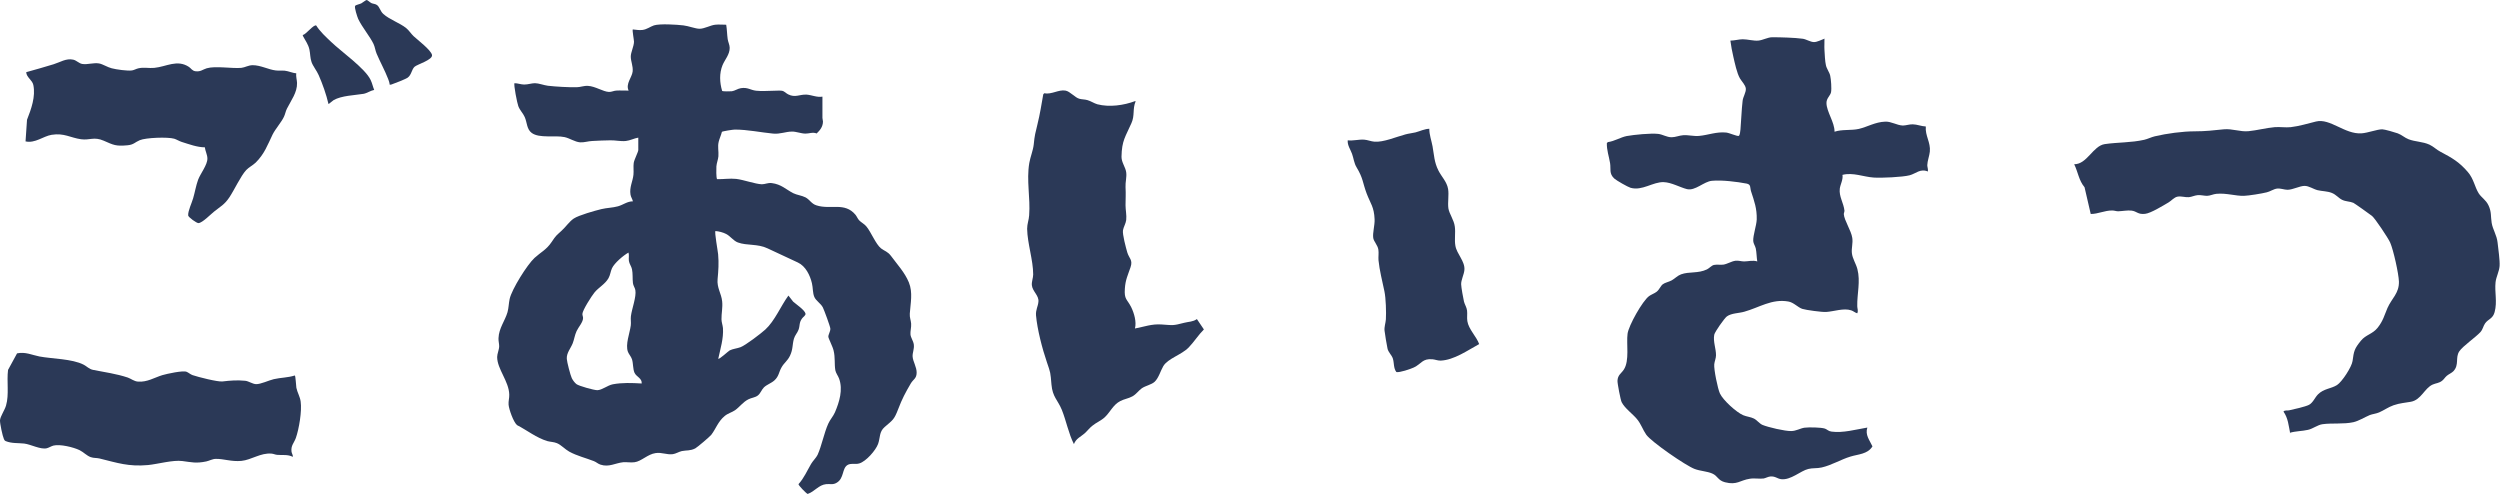
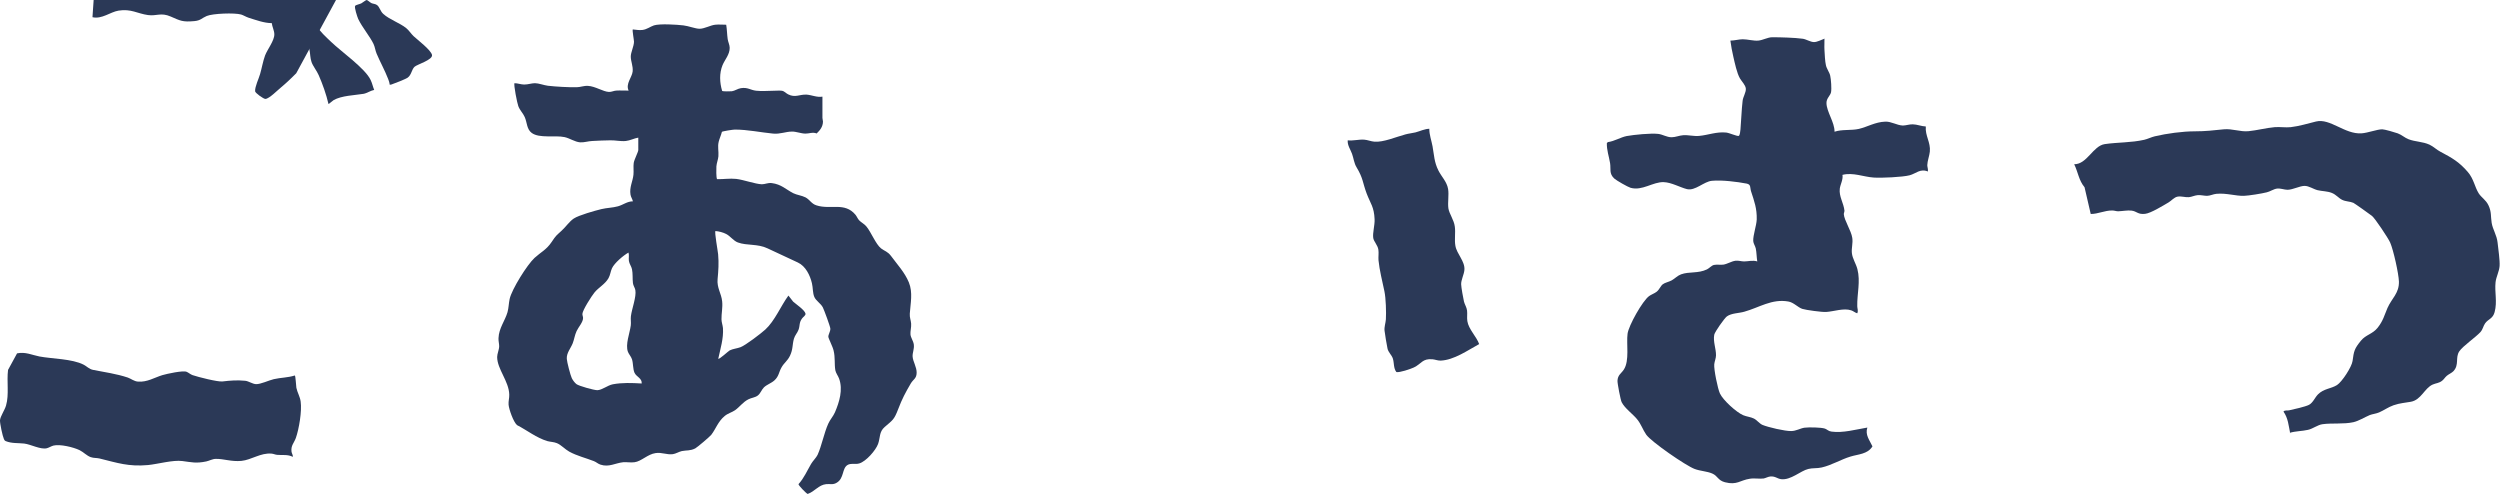
<svg xmlns="http://www.w3.org/2000/svg" id="_レイヤー_2" data-name="レイヤー 2" viewBox="0 0 186 36.72">
  <defs>
    <style>      .cls-1 {        fill: #2b3957;      }    </style>
  </defs>
  <g id="_レイヤー_1-2" data-name="レイヤー 1">
    <g>
      <path class="cls-1" d="M47.49,10.24c-.31.05-.62.22-.93.25-.39.04-.77-.06-1.15-.05-.43,0-.91.03-1.35.05-.29.01-.6.12-.9.1-.39-.03-.78-.31-1.16-.39-.71-.15-1.87.11-2.44-.31-.38-.28-.34-.78-.52-1.18-.12-.28-.37-.51-.48-.82-.08-.2-.36-1.61-.28-1.7.24,0,.48.1.72.1.29,0,.55-.1.8-.1.27,0,.66.15.96.19.61.07,1.53.12,2.14.11.28,0,.53-.12.85-.1.54.03,1.12.43,1.55.45.2.01.36-.09.55-.1.31-.02.62.01.92,0-.24-.5.25-.98.3-1.42.04-.41-.14-.75-.14-1.11,0-.32.23-.75.24-1.1,0-.14-.14-.87-.09-.92.25.02.45.07.71.04.34-.04.57-.24.86-.34.44-.14,1.7-.06,2.2,0,.37.04.89.25,1.2.25.36,0,.8-.26,1.16-.3.27-.03.55,0,.82,0,.06.35.06.71.11,1.07.03.21.15.44.15.65,0,.5-.35.86-.53,1.28-.25.61-.22,1.3-.03,1.93.06.04.62.03.72.02.22-.03.45-.2.67-.23.52-.08.7.14,1.14.19s.92,0,1.35,0c.17,0,.38-.02.55,0,.21.03.31.19.48.27.53.27.85-.01,1.38.02.38.03.77.22,1.17.15,0,.53,0,1.05,0,1.58,0,.1.04.18.04.28-.01.38-.21.63-.47.88-.28-.12-.6.02-.84.01-.31,0-.7-.16-1-.15-.46,0-.88.2-1.4.15-.93-.09-1.9-.3-2.85-.3-.12,0-.91.12-.96.17-.06.25-.18.49-.24.74-.09.38.01.7-.02,1.08-.02.24-.13.49-.15.75-.01.16-.02.85.05.95.47.01.96-.07,1.42-.02.54.06,1.41.38,1.91.4.25,0,.44-.12.73-.09.72.09,1.06.47,1.6.75.28.14.64.17.93.32.31.17.44.48.81.59,1.04.34,2.09-.27,2.9.7.09.11.16.29.27.41.16.17.38.26.55.47.35.43.69,1.31,1.08,1.62.28.21.49.23.74.56.47.64,1.02,1.22,1.33,1.97s.12,1.57.07,2.32c-.02.3.08.48.1.75.02.28-.07.56-.05.8s.22.5.25.76c.04.33-.11.61-.09.89.02.36.31.78.3,1.21s-.25.48-.43.78c-.41.7-.65,1.15-.94,1.91-.31.81-.4.81-1.01,1.34-.42.36-.32.79-.49,1.26s-.89,1.3-1.4,1.45c-.3.09-.63-.04-.88.12-.41.26-.24.98-.79,1.31-.29.18-.49.08-.79.11-.57.06-.85.55-1.38.73-.12-.05-.7-.65-.68-.73.41-.45.64-1,.94-1.51.13-.22.38-.46.48-.67.3-.66.48-1.62.79-2.31.13-.3.37-.55.5-.85.33-.77.61-1.69.31-2.51-.07-.2-.24-.41-.28-.62-.08-.47,0-.95-.13-1.47-.06-.28-.38-.89-.39-1.02-.01-.17.15-.38.15-.6,0-.15-.47-1.41-.56-1.59-.16-.3-.5-.48-.63-.77s-.1-.69-.18-1.02c-.14-.6-.47-1.28-1.05-1.55-.75-.36-1.5-.69-2.25-1.05s-1.53-.19-2.21-.44c-.33-.12-.56-.47-.87-.63-.23-.12-.54-.2-.8-.22-.08.08.18,1.49.2,1.73.06.67.02,1.2-.04,1.85s.28,1.06.34,1.65c.05.47-.06.91-.05,1.34,0,.2.09.44.11.65.05.79-.19,1.52-.35,2.28.07.07.74-.56.85-.62.24-.12.54-.14.81-.24.37-.14,1.51-1.01,1.84-1.31.71-.65,1.15-1.75,1.72-2.53l.35.45c.21.19.86.62.92.89.03.14-.19.26-.26.37-.23.32-.14.52-.26.84-.08.22-.27.41-.34.66-.13.46-.06.77-.29,1.26-.19.4-.44.53-.63.87-.21.36-.19.66-.53.97-.23.21-.56.31-.78.52-.18.18-.25.44-.45.6s-.48.17-.71.29c-.4.2-.66.58-.99.81-.23.16-.53.23-.77.43-.5.41-.66.96-1,1.4-.11.14-1.04.93-1.19,1.01-.37.19-.63.13-1,.2-.22.05-.45.2-.67.23-.45.06-.81-.15-1.28-.08-.59.08-1.07.62-1.57.68-.27.04-.57-.02-.84,0-.59.06-1.06.39-1.69.18-.19-.06-.31-.19-.49-.26-.61-.24-1.26-.39-1.84-.71-.31-.17-.61-.51-.92-.63-.22-.09-.47-.09-.7-.15-.81-.24-1.52-.81-2.26-1.19-.27-.23-.6-1.17-.63-1.52-.02-.27.06-.49.05-.75-.02-.99-.9-1.9-.9-2.8,0-.24.15-.55.15-.8,0-.2-.06-.38-.05-.6.03-.75.48-1.28.67-1.93.09-.33.09-.67.16-.99.16-.72,1.3-2.54,1.85-3.05.47-.43.88-.6,1.27-1.18.35-.52.31-.44.75-.85.31-.28.57-.68.9-.9.38-.25,1.56-.58,2.05-.7.41-.1.85-.1,1.24-.21s.69-.37,1.11-.37c-.04-.18-.15-.31-.18-.5-.09-.55.17-.98.22-1.48.03-.29-.02-.59.02-.88.04-.25.34-.82.34-.96v-.88ZM47.74,28.54c.05-.39-.4-.51-.53-.8s-.09-.69-.19-1.01c-.07-.21-.23-.37-.3-.55-.21-.55.14-1.4.21-1.97.03-.23-.02-.46.01-.69.07-.56.42-1.44.33-1.94-.03-.17-.16-.33-.18-.52-.04-.31,0-.71-.07-1.03-.04-.21-.2-.4-.23-.62-.03-.2.03-.42-.03-.62-.38.21-1.05.78-1.23,1.17-.11.24-.12.49-.26.74-.25.44-.74.69-1.04,1.06-.2.24-.9,1.33-.9,1.6,0,.11.05.2.05.3,0,.31-.34.67-.48.97s-.18.63-.29.91c-.15.38-.47.72-.44,1.16.01.22.27,1.23.37,1.43.07.15.22.35.35.45.19.14,1.3.45,1.55.45.36-.01.75-.36,1.16-.44.7-.13,1.41-.1,2.12-.06Z" />
      <path class="cls-1" d="M135.74,2.84c.01.29-.02.59,0,.88.02.32.04.85.11,1.14.06.27.27.53.32.78.06.27.11.96.06,1.22s-.35.45-.34.81c.01.65.61,1.43.6,2.13.56-.19,1.24-.08,1.81-.21.64-.15,1.21-.51,1.96-.54.45-.02.86.27,1.31.29.23,0,.49-.1.74-.09.3,0,.66.15.97.16-.06.69.37,1.18.3,1.87-.03.31-.18.68-.19,1.01,0,.14.08.31.04.47-.56-.24-.89.16-1.35.28-.53.14-2.12.21-2.68.17-.76-.05-1.53-.4-2.32-.2.06.35-.16.71-.2,1.03-.07.58.29,1.06.35,1.65,0,.07-.05.16-.05.24.03.47.55,1.22.63,1.77.06.4-.07.75-.03,1.13.04.4.31.8.41,1.19.24.92-.03,1.85-.01,2.76,0,.17.09.33,0,.53-.16-.04-.29-.17-.45-.22-.55-.19-1.31.09-1.87.12-.29.02-1.49-.14-1.77-.23-.33-.11-.65-.49-1.05-.55-1.22-.21-2.15.45-3.26.76-.41.12-.95.1-1.3.35-.18.13-.9,1.15-.94,1.36-.1.51.14,1.05.13,1.54,0,.21-.11.45-.13.66-.04.37.26,1.83.42,2.17.23.5,1.22,1.4,1.73,1.62.26.11.56.13.8.25.22.11.41.37.63.47.43.18,1.68.47,2.14.46.37,0,.69-.21,1-.25s1.23-.03,1.52.07c.16.06.25.19.48.22.85.12,1.83-.16,2.67-.3-.18.55.17.94.38,1.4-.36.59-1.07.58-1.64.76-.7.21-1.39.64-2.14.81-.35.08-.68.03-.99.11-.59.14-1.3.85-2.03.76-.29-.04-.43-.23-.8-.2-.18.02-.34.12-.5.15-.33.04-.7-.04-1.03.02-.73.11-.94.49-1.84.26-.54-.14-.53-.47-.95-.65-.39-.17-.89-.18-1.31-.34-.65-.24-3.23-2.02-3.6-2.55-.26-.37-.37-.77-.69-1.16s-.91-.8-1.14-1.26c-.08-.15-.32-1.4-.31-1.59.02-.44.28-.54.47-.83.44-.67.18-1.92.28-2.67.08-.61,1.11-2.44,1.6-2.8.16-.12.41-.2.57-.33.2-.16.29-.43.45-.55.15-.12.46-.18.66-.29.25-.14.43-.35.7-.45.6-.22,1.27-.05,1.93-.37.18-.09.34-.29.52-.33.21-.04.45,0,.68-.02.3-.04.61-.25.91-.29.24-.03.44.05.65.05.31,0,.65-.11.98,0-.05-.3-.05-.68-.11-.96-.04-.19-.18-.37-.19-.56-.02-.43.24-1.14.26-1.6.02-.82-.18-1.35-.42-2.09-.09-.27.01-.51-.32-.58-.73-.14-1.86-.28-2.59-.21-.6.05-1.25.77-1.86.62-.52-.13-1.15-.5-1.73-.52-.8-.03-1.6.67-2.47.42-.22-.07-1.03-.53-1.21-.69-.4-.37-.24-.71-.31-1.14-.08-.5-.26-.98-.24-1.5l.08-.07c.48-.06.94-.36,1.4-.45.56-.1,1.79-.22,2.33-.16.36.04.63.25,1.01.25.28,0,.57-.13.85-.15.4-.03.79.09,1.2.05.66-.06,1.28-.32,2-.25.23.02.82.29.94.25.09-.03.12-.37.13-.47.06-.69.08-1.46.16-2.14.03-.29.26-.63.24-.9s-.3-.53-.44-.77c-.23-.4-.38-1.14-.49-1.61-.09-.39-.17-.8-.22-1.2.3,0,.64-.1.92-.1.36,0,.8.13,1.15.1s.7-.25,1.05-.25c.6,0,1.66.03,2.25.11.26.03.59.25.85.25.24,0,.55-.17.77-.25Z" />
      <path class="cls-1" d="M170.39,32.24c-.12-.58-.15-1.12-.5-1.62.1-.12.27-.06.41-.09.33-.07,1.22-.27,1.49-.41.3-.16.44-.55.67-.78.43-.43.96-.41,1.41-.69.37-.23,1.1-1.35,1.16-1.79.1-.74.13-.91.63-1.52.36-.44.86-.48,1.24-.96.41-.52.49-.91.73-1.47.32-.72.87-1.09.85-1.96-.02-.6-.41-2.35-.65-2.9-.12-.29-1.14-1.83-1.36-1.99-.15-.12-1.29-.93-1.38-.97-.26-.11-.56-.09-.83-.22s-.45-.39-.78-.52-.71-.12-1.05-.2c-.32-.08-.64-.32-.97-.32-.35,0-.86.28-1.26.29-.26,0-.51-.12-.79-.09-.25.03-.53.23-.77.28-.35.09-1.34.25-1.69.26-.6.02-1.31-.22-2.05-.15-.23.02-.48.15-.7.15s-.44-.07-.7-.05c-.23.02-.43.13-.65.15-.29.02-.56-.09-.84-.04-.26.05-.45.3-.67.43-.41.24-1.33.81-1.75.85-.54.06-.6-.19-1-.24-.28-.04-.68.04-1,.05-.14,0-.28-.06-.45-.06-.57,0-1.04.26-1.59.26l-.46-1.99c-.43-.51-.48-1.12-.77-1.71.97,0,1.39-1.37,2.28-1.5.97-.14,1.96-.1,2.93-.32.26-.06.53-.2.79-.26.89-.21,2.07-.37,2.97-.37.81,0,1.38-.07,2.16-.15.64-.06,1.22.2,1.84.14s1.34-.25,1.95-.3c.38-.03.81.04,1.19,0,.61-.07,1.28-.27,1.88-.42,1.05-.26,2.14.96,3.38.88.48-.03,1.16-.3,1.55-.3.17,0,.96.23,1.15.3.3.11.52.33.81.44.49.19,1.04.17,1.55.4.3.14.53.38.82.53.85.45,1.39.75,2.04,1.51.44.51.51,1.12.81,1.59.2.31.53.48.72.88.24.5.16.82.24,1.31s.38.91.44,1.46c.05.46.18,1.34.15,1.75s-.25.79-.3,1.2c-.08.77.14,1.44-.07,2.23-.14.51-.47.5-.71.84-.14.2-.16.44-.35.65-.38.41-1.3,1.03-1.57,1.43-.31.47.01.99-.43,1.47-.12.13-.36.23-.5.35-.13.11-.21.26-.34.36-.23.19-.46.18-.71.29-.61.27-.85,1.14-1.62,1.28-.48.09-.79.09-1.29.26-.4.14-.72.38-1.07.53-.23.1-.49.12-.7.2-.38.16-.82.44-1.22.53-.71.16-1.6.05-2.3.15-.36.05-.71.34-1.08.42-.44.1-.92.09-1.35.22Z" />
-       <path class="cls-1" d="M84.49,7.54c-.24.57-.05,1.04-.31,1.62-.44,1.01-.72,1.28-.74,2.51,0,.42.3.77.35,1.15.05.36-.07.73-.05,1.1.03.54,0,.83,0,1.35,0,.36.09.73.05,1.1-.03.26-.2.52-.24.76-.05.31.22,1.3.32,1.65.14.46.43.55.24,1.11s-.38.93-.42,1.58c-.06.82.16.77.47,1.38.22.45.41,1.1.28,1.59.69-.13,1.25-.35,1.97-.3.9.06.83.1,1.72-.13.31-.08.62-.06.92-.27l.52.77c-.41.41-.72.91-1.12,1.33-.55.57-1.55.82-1.9,1.4-.2.34-.35.89-.64,1.16-.23.22-.69.3-.96.49-.24.17-.41.44-.7.6s-.62.2-.9.35c-.53.27-.74.81-1.15,1.2-.28.26-.64.4-.92.63-.21.16-.38.39-.58.57-.29.26-.63.37-.8.8-.4-.79-.57-1.73-.9-2.55-.3-.73-.69-.95-.77-1.88s-.06-.84-.34-1.66c-.34-.99-.72-2.45-.81-3.49-.03-.41.15-.66.18-1.01.05-.47-.45-.77-.49-1.24-.02-.26.1-.54.1-.79,0-1.07-.43-2.3-.45-3.4,0-.37.13-.65.15-1,.1-1.3-.21-2.59.01-3.89.08-.46.28-.93.33-1.37.07-.72.12-.85.28-1.52.18-.72.3-1.48.43-2.22l.07-.08c.55.11,1.07-.29,1.58-.2.35.06.7.52,1.04.61.18.05.4.04.6.1.25.07.49.24.74.31.89.23,1.96.08,2.81-.24Z" />
      <path class="cls-1" d="M21.94,27.94c.05.05.09.77.11.91.07.35.28.68.32,1.03.1.7-.12,2.03-.36,2.71-.14.38-.38.56-.32,1.02.02.13.11.24.1.38-.4-.2-.77-.11-1.17-.15-.14-.01-.27-.08-.41-.09-.81-.08-1.51.47-2.25.54s-1.32-.16-1.9-.15c-.25,0-.48.14-.71.19-.76.16-1.09.06-1.79-.03s-1.83.23-2.55.3c-1.45.13-2.27-.16-3.61-.49-.2-.05-.43-.02-.65-.1-.29-.1-.53-.37-.83-.52-.46-.22-1.45-.46-1.94-.34-.16.04-.34.16-.5.2-.47.11-1.18-.29-1.68-.35-.46-.05-.93,0-1.37-.18-.09-.04-.1-.08-.14-.16-.1-.22-.3-1.16-.29-1.39.02-.29.36-.77.45-1.1.24-.82.04-1.79.15-2.65l.67-1.23c.62-.13,1.1.12,1.66.23.95.18,2.43.17,3.29.61.25.13.41.33.71.39.86.17,1.74.29,2.58.57.25.09.47.28.75.3.68.06,1.23-.3,1.82-.48.34-.1,1.53-.36,1.8-.25.15.06.28.19.45.25.41.14,1.86.51,2.22.47.61-.07,1.08-.11,1.7-.05.26.03.54.24.8.25.35.01.94-.28,1.32-.37.52-.12,1.05-.11,1.55-.27Z" />
-       <path class="cls-1" d="M22.04,5.45c-.03.24.05.49.06.72.02.71-.44,1.29-.75,1.91-.1.19-.13.42-.23.62-.21.43-.63.89-.84,1.31-.37.77-.61,1.45-1.26,2.09-.2.19-.51.35-.7.55-.41.44-.89,1.49-1.26,2.04s-.66.67-1.14,1.06c-.24.19-.86.83-1.15.85-.14.01-.76-.44-.77-.57-.02-.34.27-.93.37-1.28.13-.44.21-.94.37-1.38.18-.47.7-1.11.69-1.58,0-.27-.16-.56-.19-.83-.57,0-1.17-.23-1.72-.4-.19-.06-.39-.19-.56-.24-.49-.14-2.11-.08-2.56.11-.36.15-.45.34-.92.38-.87.08-1.03-.02-1.76-.34s-1.04-.02-1.69-.11c-.79-.11-1.26-.48-2.19-.33-.62.1-1.23.65-1.94.49l.11-1.61c.31-.79.65-1.72.47-2.59-.08-.37-.51-.56-.53-.95.68-.19,1.36-.38,2.04-.59.49-.15.93-.46,1.46-.34.24.05.44.29.68.32.39.06.82-.11,1.24-.04.28.05.64.29.94.36.33.09,1.19.21,1.51.16.15-.02.33-.13.49-.16.4-.09.77.01,1.17-.03.91-.09,1.7-.65,2.58-.07.16.11.24.29.48.32.39.05.52-.12.84-.22.65-.19,1.87.03,2.57-.03.28-.03.53-.2.85-.2.59,0,1.18.33,1.71.39.23.03.46,0,.68.02.28.03.59.18.88.2Z" />
+       <path class="cls-1" d="M22.04,5.45s-.66.67-1.14,1.06c-.24.19-.86.83-1.15.85-.14.01-.76-.44-.77-.57-.02-.34.27-.93.37-1.28.13-.44.21-.94.37-1.38.18-.47.7-1.11.69-1.58,0-.27-.16-.56-.19-.83-.57,0-1.17-.23-1.72-.4-.19-.06-.39-.19-.56-.24-.49-.14-2.11-.08-2.56.11-.36.15-.45.34-.92.38-.87.08-1.03-.02-1.76-.34s-1.04-.02-1.69-.11c-.79-.11-1.26-.48-2.19-.33-.62.1-1.23.65-1.94.49l.11-1.61c.31-.79.65-1.72.47-2.59-.08-.37-.51-.56-.53-.95.68-.19,1.36-.38,2.04-.59.49-.15.93-.46,1.46-.34.24.05.44.29.68.32.39.06.82-.11,1.24-.04.28.05.64.29.94.36.33.09,1.19.21,1.51.16.15-.02.33-.13.49-.16.4-.09.77.01,1.17-.03.91-.09,1.7-.65,2.58-.07.16.11.24.29.48.32.39.05.52-.12.84-.22.65-.19,1.87.03,2.57-.03.28-.03.53-.2.85-.2.59,0,1.18.33,1.71.39.23.03.46,0,.68.02.28.03.59.18.88.2Z" />
      <path class="cls-1" d="M106.34,9.59c0,.44.16.86.24,1.29.12.66.12,1.18.44,1.81.23.46.63.83.72,1.38.07.45-.04.99.02,1.43.06.41.42.86.48,1.37.06.46-.04.96.04,1.41.1.62.74,1.17.67,1.82-.03.32-.25.74-.24,1.05,0,.2.16,1.08.21,1.29.06.23.2.42.23.67s-.02.53.02.78c.09.6.68,1.15.88,1.71-.85.46-1.87,1.19-2.87,1.23-.24,0-.39-.08-.6-.1-.76-.07-.82.34-1.39.61-.23.11-1.08.4-1.3.34-.22-.28-.16-.68-.26-1-.08-.26-.35-.48-.4-.75-.06-.29-.19-1.05-.22-1.33s.08-.56.1-.84c.03-.53,0-1.58-.11-2.09-.15-.72-.37-1.58-.44-2.31-.02-.26.03-.53-.01-.79-.05-.33-.34-.6-.38-.86-.06-.38.12-.94.1-1.4-.04-.92-.3-1.15-.59-1.91-.31-.83-.25-1.12-.75-1.95-.19-.31-.22-.68-.34-1.01s-.35-.63-.32-1c.41.05.82-.08,1.23-.05.25.02.5.13.75.15.67.06,1.63-.36,2.31-.54.25-.07.51-.09.75-.15.35-.09.69-.27,1.06-.27Z" />
      <path class="cls-1" d="M28.99,6.29c-.01-.14-.06-.28-.11-.41-.25-.65-.6-1.27-.86-1.89-.1-.23-.12-.49-.23-.72-.26-.55-.84-1.23-1.14-1.86-.07-.16-.3-.86-.23-.97.05-.08.35-.13.46-.19.1-.05.32-.24.4-.25.06,0,.25.18.35.23.13.06.28.05.41.14.2.13.25.47.48.67.45.41,1.23.67,1.7,1.05.21.17.35.41.55.6.3.28,1.28,1.02,1.37,1.39s-1.11.71-1.3.89c-.22.21-.22.59-.5.8-.14.11-.99.44-1.2.51-.05.02-.1.03-.15.02Z" />
      <path class="cls-1" d="M23.53,1.9c.28.45.72.85,1.11,1.22.76.73,2.52,1.96,2.93,2.82.12.24.17.51.27.75-.27.05-.52.24-.79.29-.67.11-1.64.13-2.23.47-.06.03-.37.31-.38.29-.16-.7-.44-1.49-.73-2.15-.15-.34-.42-.66-.53-.97s-.09-.62-.16-.94c-.09-.4-.31-.67-.49-1.02v-.06c.24-.03.81-.81,1-.7Z" />
    </g>
  </g>
</svg>